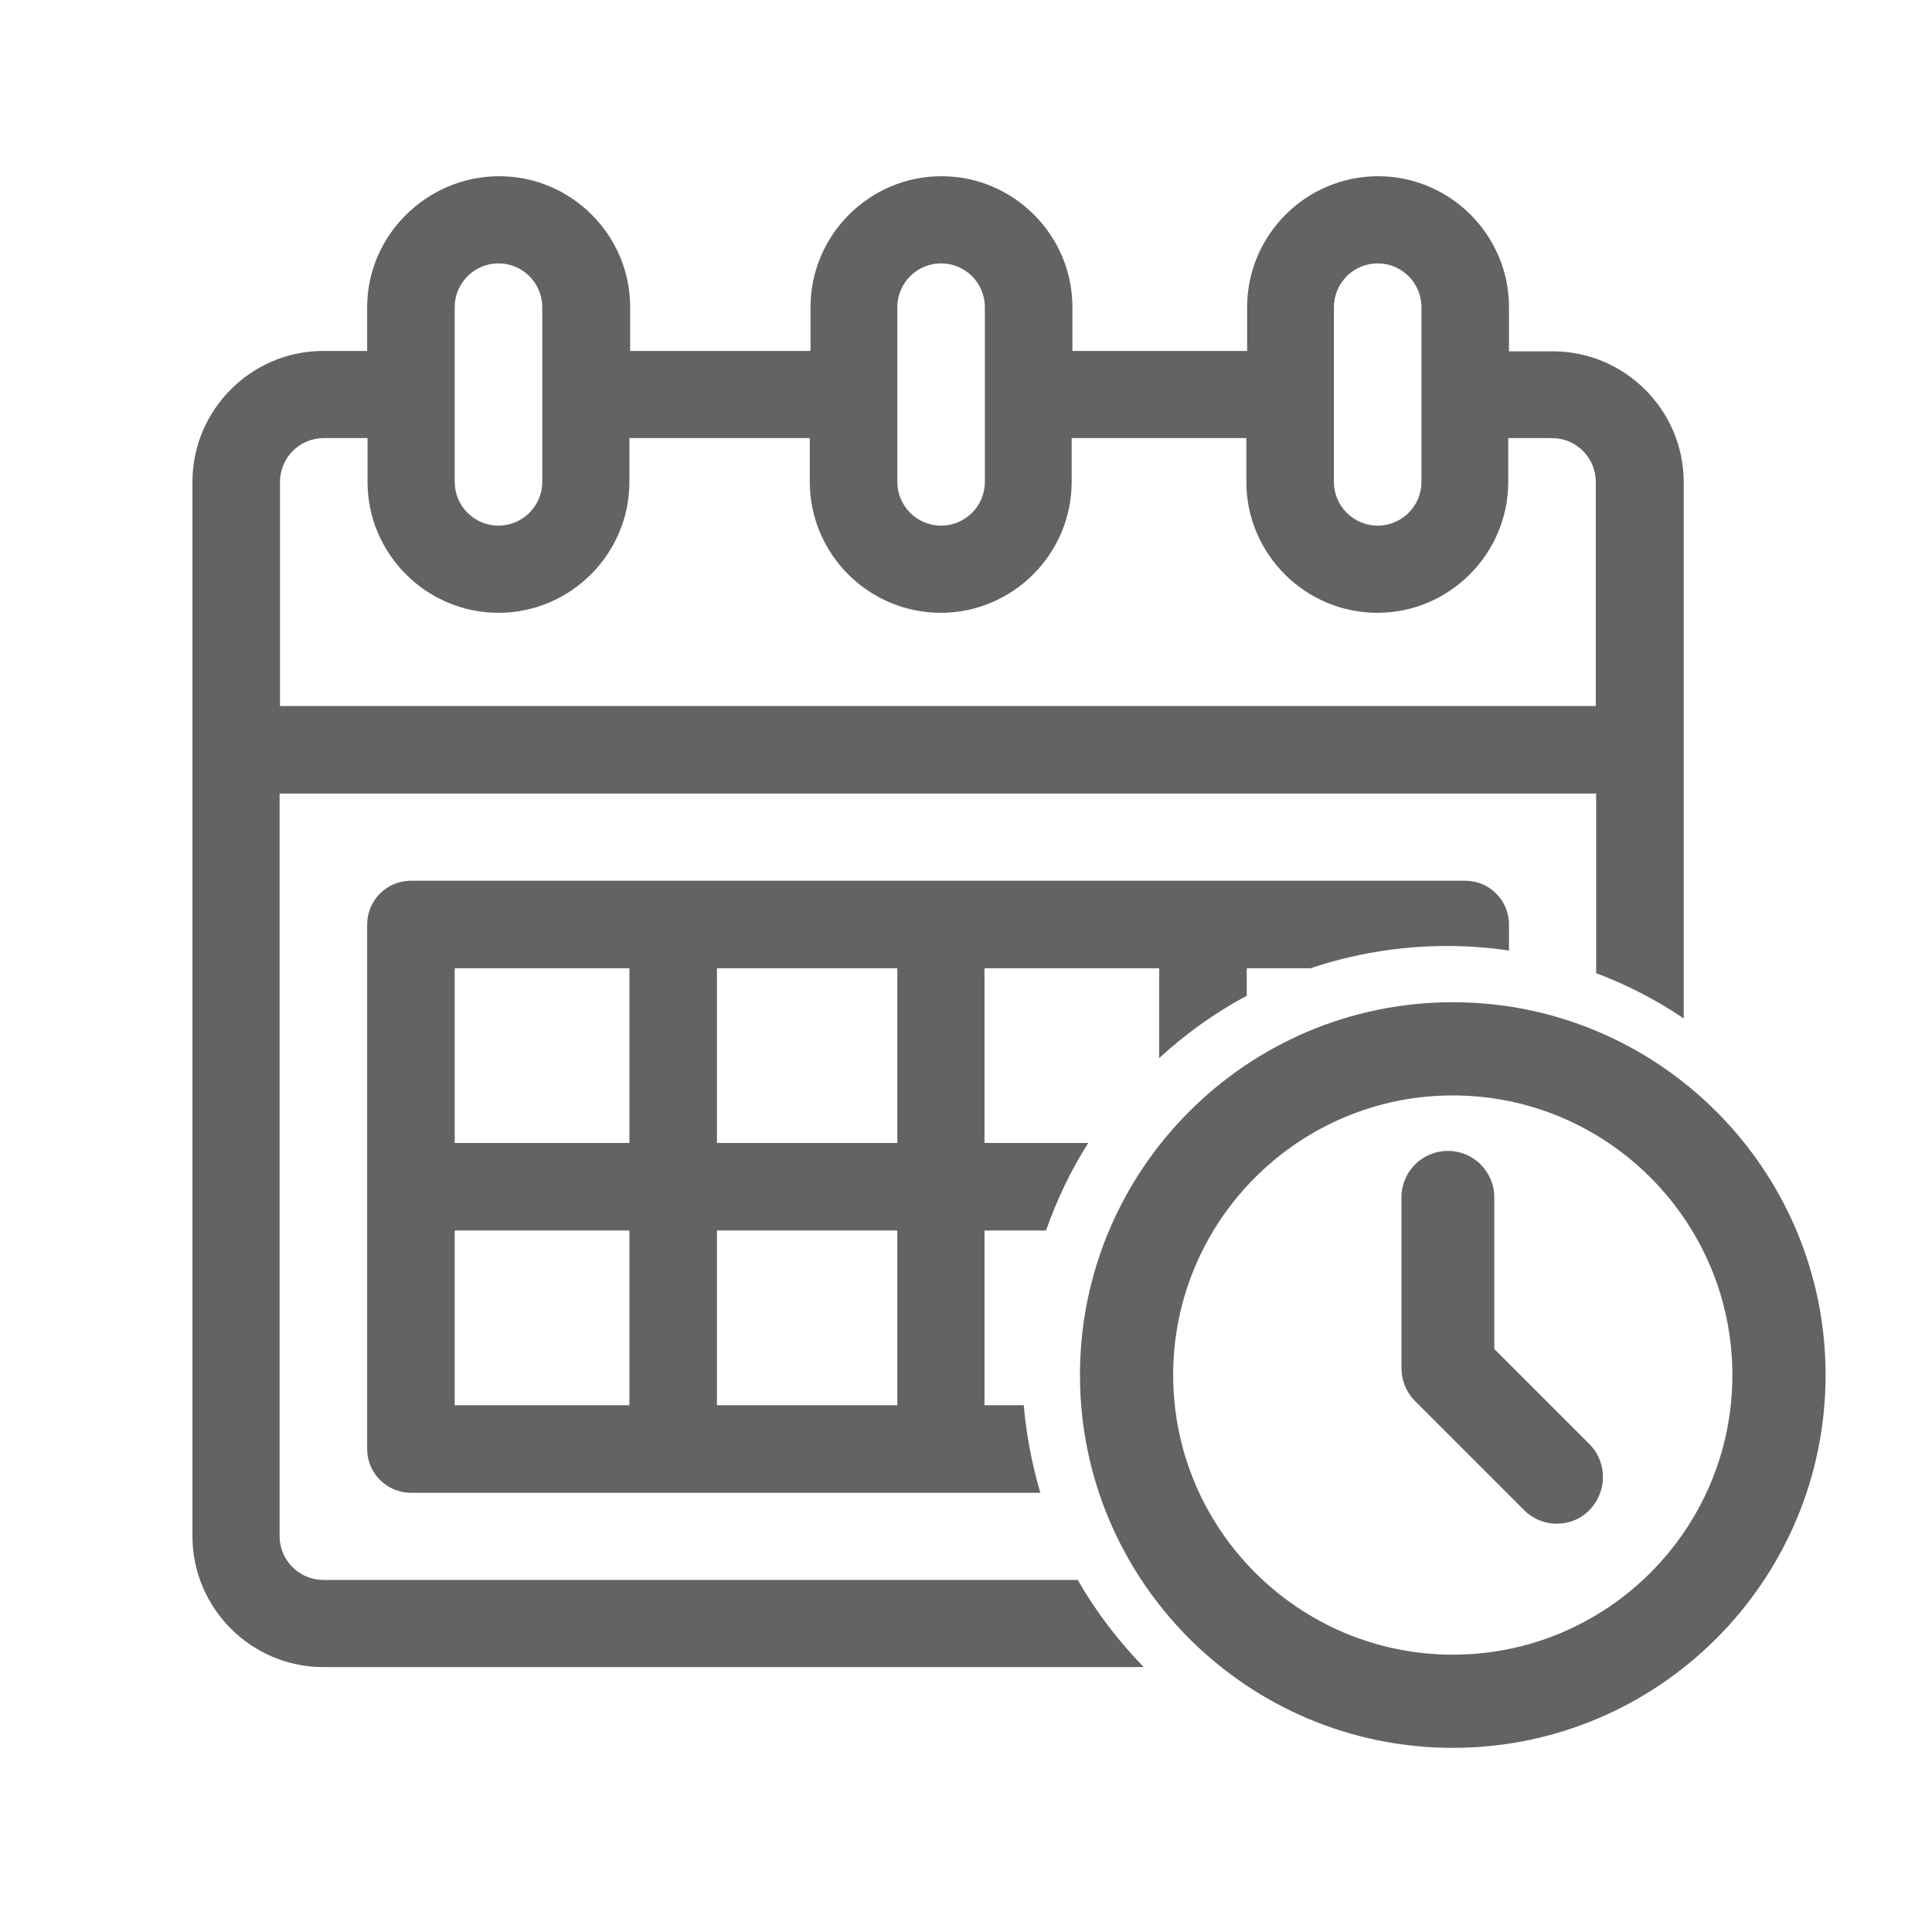
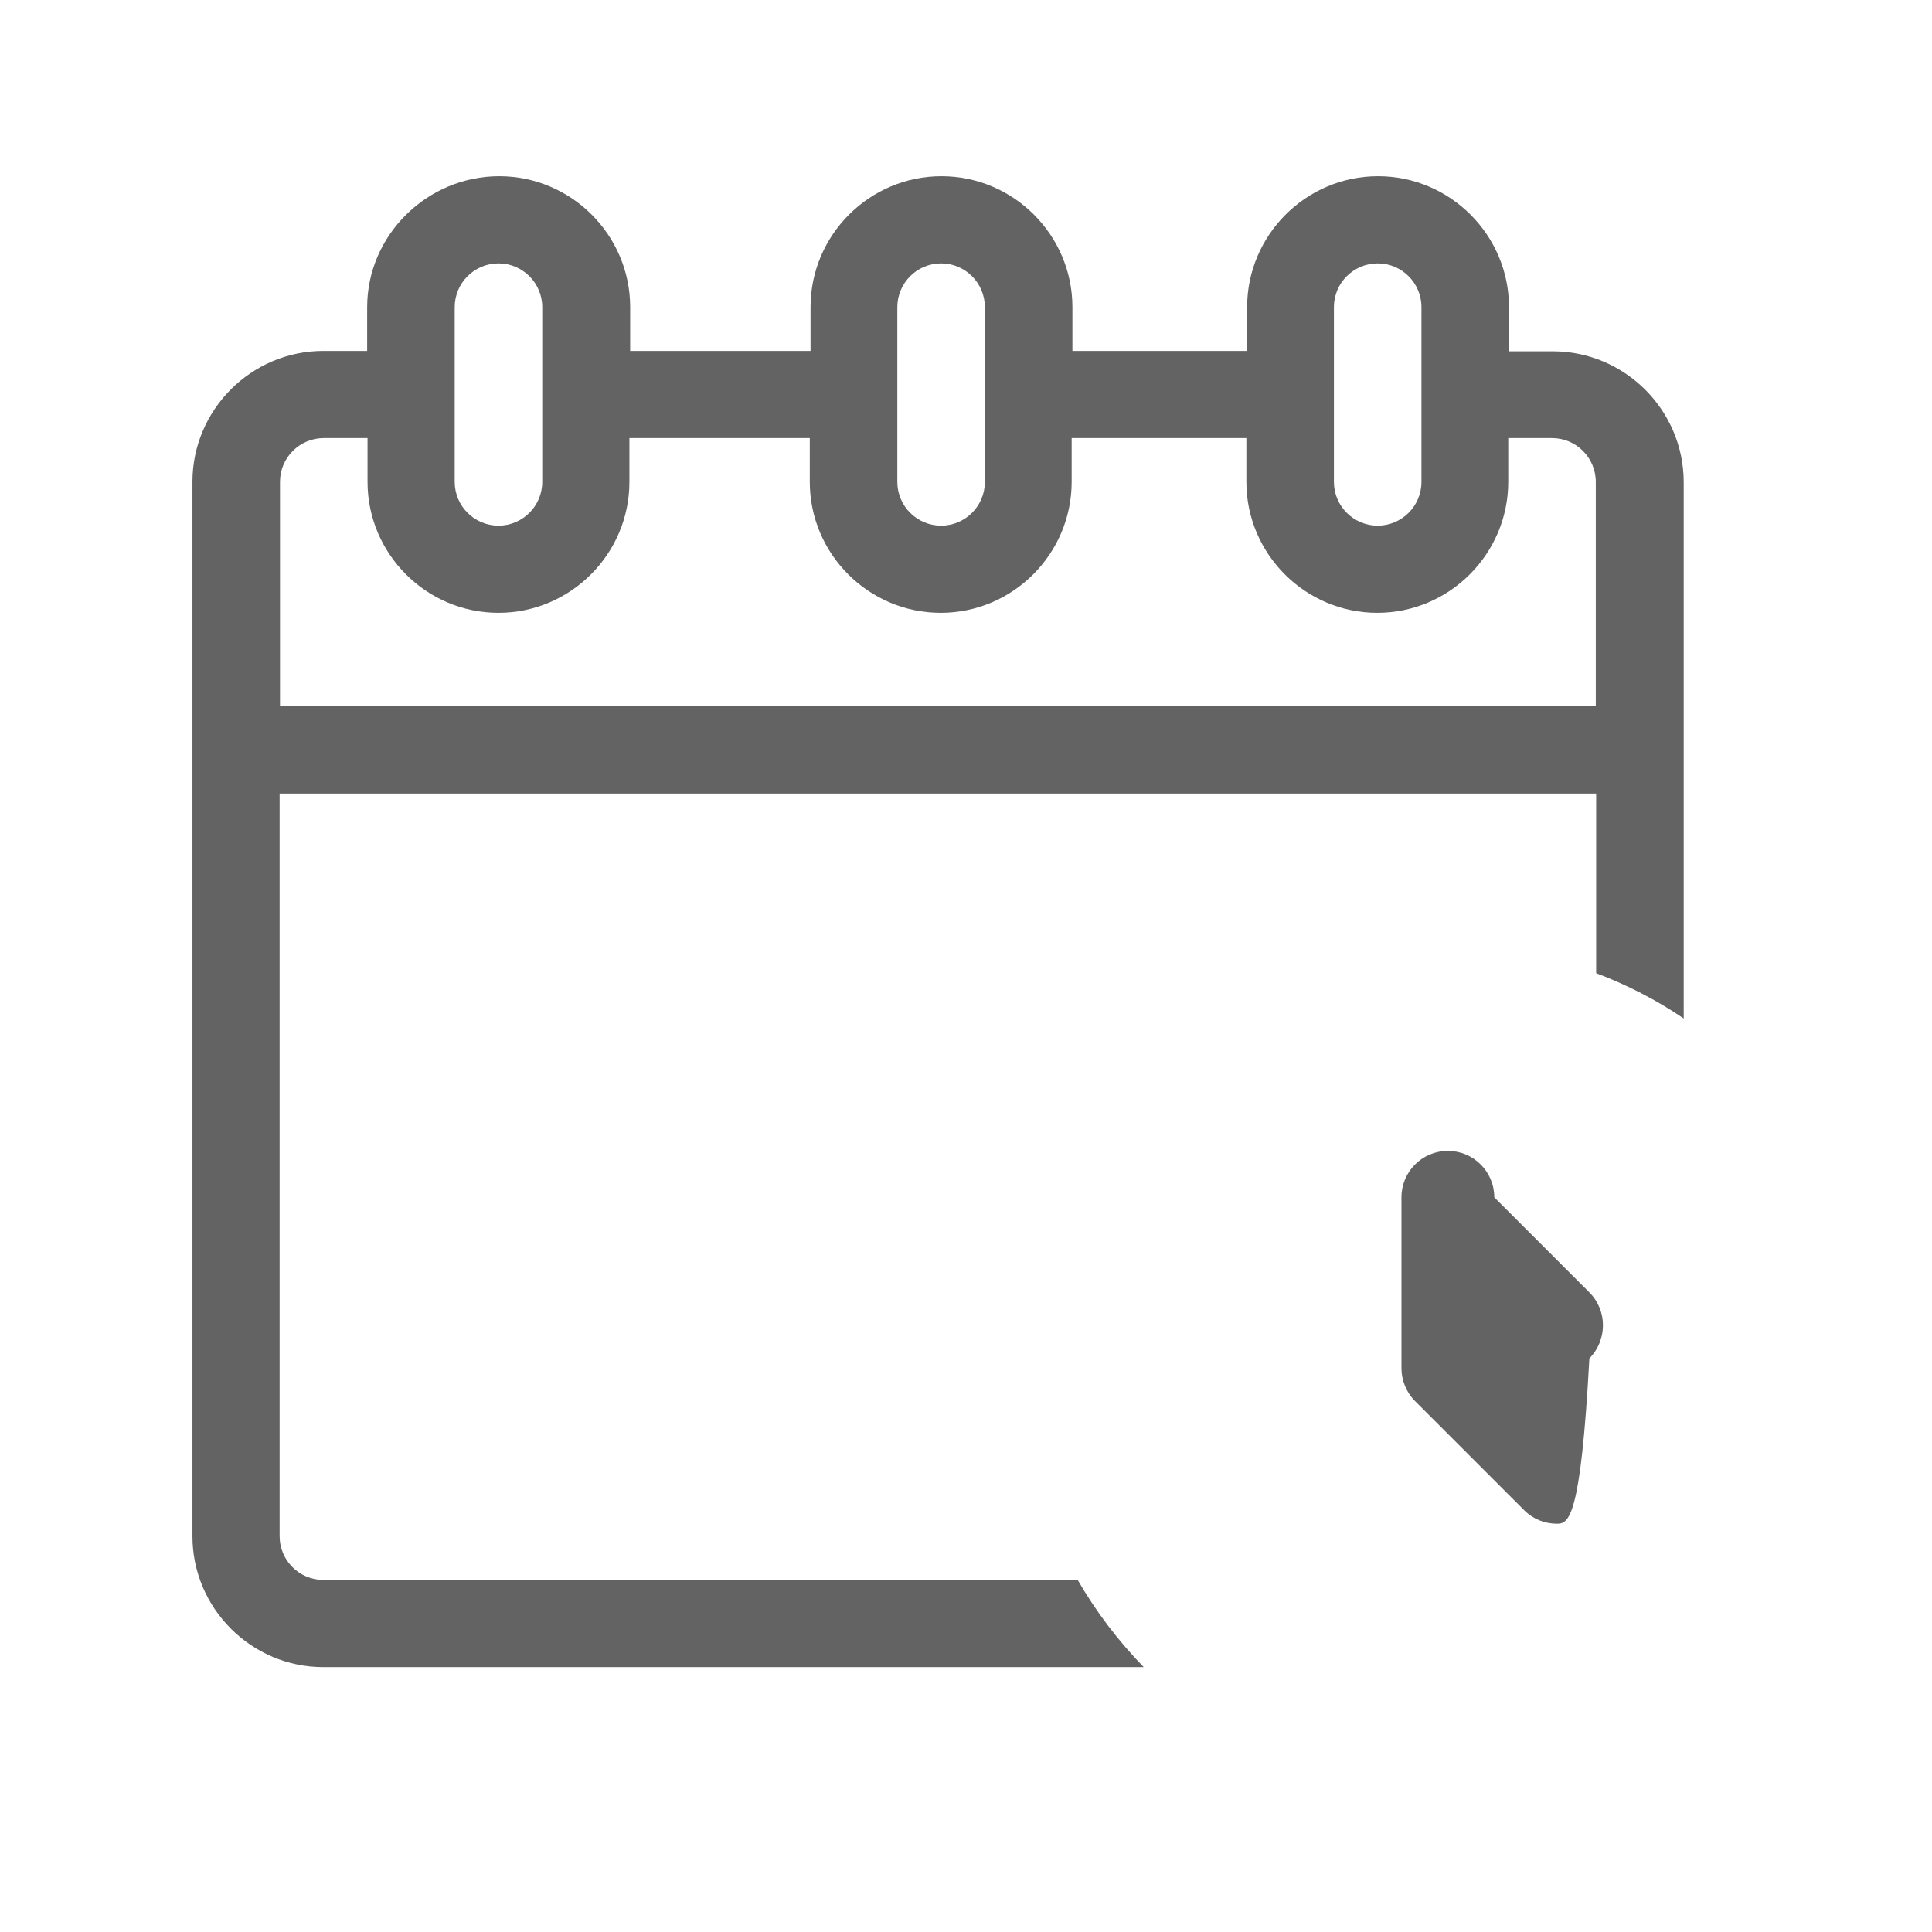
<svg xmlns="http://www.w3.org/2000/svg" id="Capa_1" x="0px" y="0px" viewBox="0 0 512 512" style="enable-background:new 0 0 512 512;" xml:space="preserve">
  <style type="text/css"> .st0{fill:#636363;} </style>
  <path class="st0" d="M285.6,418.7H85.7c-6.4,0-11.6-5.2-11.6-11.6V210.3H423v47.6c8.2,3.1,16,7.1,23.2,12c0-69.7,0-140.2,0-142.1 c0-19.1-15.6-34.7-34.7-34.7h-11.6V81.4c0-19.1-15.6-34.7-34.7-34.7s-34.7,15.6-34.7,34.7V93h-46.3V81.4c0-19.1-15.6-34.7-34.7-34.7 s-34.7,15.6-34.7,34.7V93h-47.8V81.4c0-19.1-15.6-34.7-34.7-34.7S97.3,62.3,97.3,81.4V93H85.7C66.6,93,51,108.6,51,127.7 c0,1.7,0,274.9,0,279.4c0,19.1,15.6,34.7,34.7,34.7h217.4C296.4,434.9,290.5,427.2,285.6,418.7z M353.5,81.4 c0-6.4,5.2-11.6,11.6-11.6s11.6,5.2,11.6,11.6v46.3c0,6.4-5.2,11.6-11.6,11.6s-11.6-5.2-11.6-11.6V81.4z M237.8,81.4 c0-6.4,5.2-11.6,11.6-11.6s11.6,5.2,11.6,11.6v46.3c0,6.4-5.2,11.6-11.6,11.6s-11.6-5.2-11.6-11.6V81.4z M120.5,81.4 c0-6.4,5.2-11.6,11.6-11.6c6.4,0,11.6,5.2,11.6,11.6v46.3c0,6.4-5.2,11.6-11.6,11.6c-6.4,0-11.6-5.2-11.6-11.6V81.4z M74.2,127.7 c0-6.4,5.2-11.6,11.6-11.6h11.6v11.6c0,19.1,15.6,34.7,34.7,34.7s34.7-15.6,34.7-34.7v-11.6h47.8v11.6c0,19.1,15.6,34.7,34.7,34.7 s34.7-15.6,34.7-34.7v-11.6h46.3v11.6c0,19.1,15.6,34.7,34.7,34.7s34.7-15.6,34.7-34.7v-11.6h11.6c6.4,0,11.6,5.2,11.6,11.6v59.4 H74.2V127.7z" />
-   <path class="st0" d="M271.3,372.4h-10.4v-46.3h16.3c2.9-8.2,6.6-16,11.2-23.2h-27.5v-46.3h46.3v23.8c7-6.4,14.7-12,23.2-16.5v-7.3 h16.9c11.3-3.8,23.5-5.9,36.1-5.9c5.6,0,11.1,0.4,16.5,1.2V245c0-6.4-5.2-11.6-11.6-11.6H108.9c-6.4,0-11.6,5.2-11.6,11.6V384 c0,6.4,5.2,11.6,11.6,11.6h166.8C273.5,388.1,272,380.4,271.3,372.4z M166.8,372.4h-46.3v-46.3h46.3V372.4z M166.8,302.9h-46.3 v-46.3h46.3V302.9z M237.8,372.4h-47.8v-46.3h47.8V372.4z M237.8,302.9h-47.8v-46.3h47.8V302.9z" />
-   <path class="st0" d="M385,463.2c-54.5,0-98.8-44.3-98.8-98.8c0-54.5,44.3-98.8,98.8-98.8s98.8,44.3,98.8,98.8 C483.8,418.9,439.5,463.2,385,463.2z M385,290.3c-40.8,0-74.1,33.2-74.1,74.1c0,40.8,33.2,74.1,74.1,74.1s74.1-33.2,74.1-74.1 C459.1,323.6,425.9,290.3,385,290.3z" />
-   <path class="st0" d="M412.6,403.8c-3.2,0-6.3-1.2-8.7-3.6L375,371.3c-2.3-2.3-3.6-5.5-3.6-8.7v-45.3c0-6.8,5.5-12.3,12.3-12.3 s12.3,5.5,12.3,12.3v40.2l25.2,25.2c4.8,4.8,4.8,12.6,0,17.5C418.9,402.6,415.7,403.8,412.6,403.8z" />
+   <path class="st0" d="M412.6,403.8c-3.2,0-6.3-1.2-8.7-3.6L375,371.3c-2.3-2.3-3.6-5.5-3.6-8.7v-45.3c0-6.8,5.5-12.3,12.3-12.3 s12.3,5.5,12.3,12.3l25.2,25.2c4.8,4.8,4.8,12.6,0,17.5C418.9,402.6,415.7,403.8,412.6,403.8z" />
</svg>